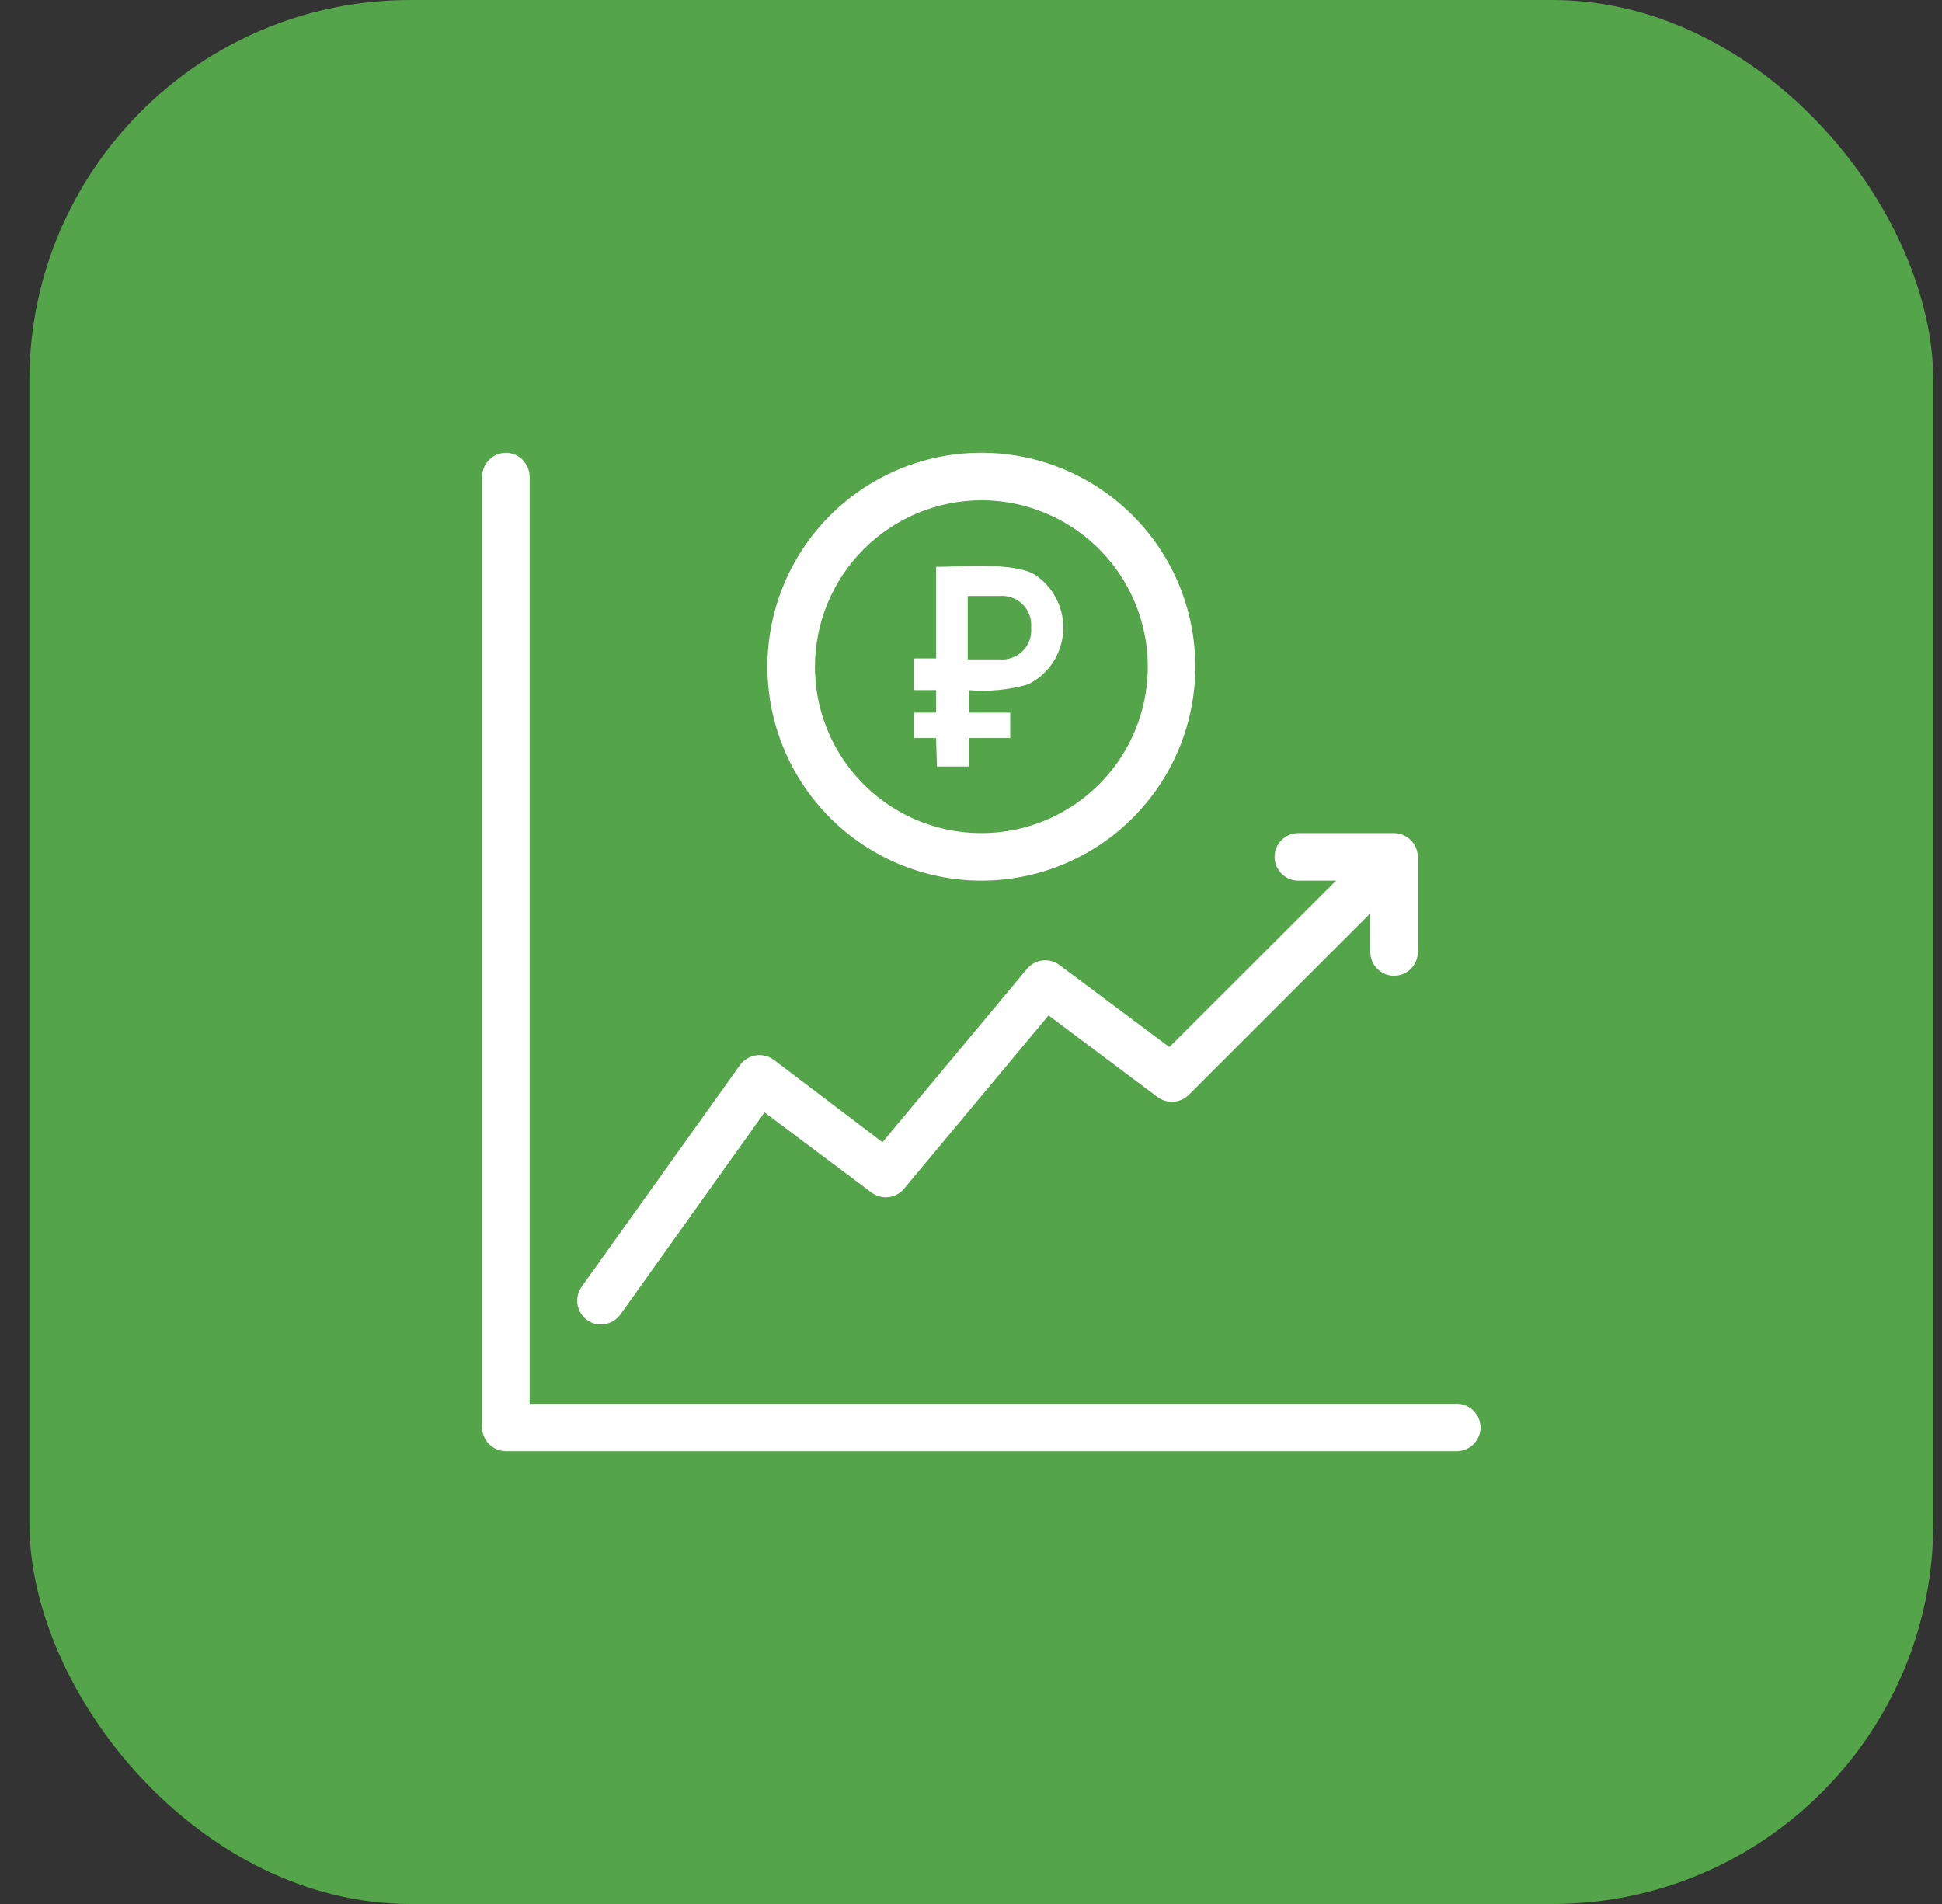
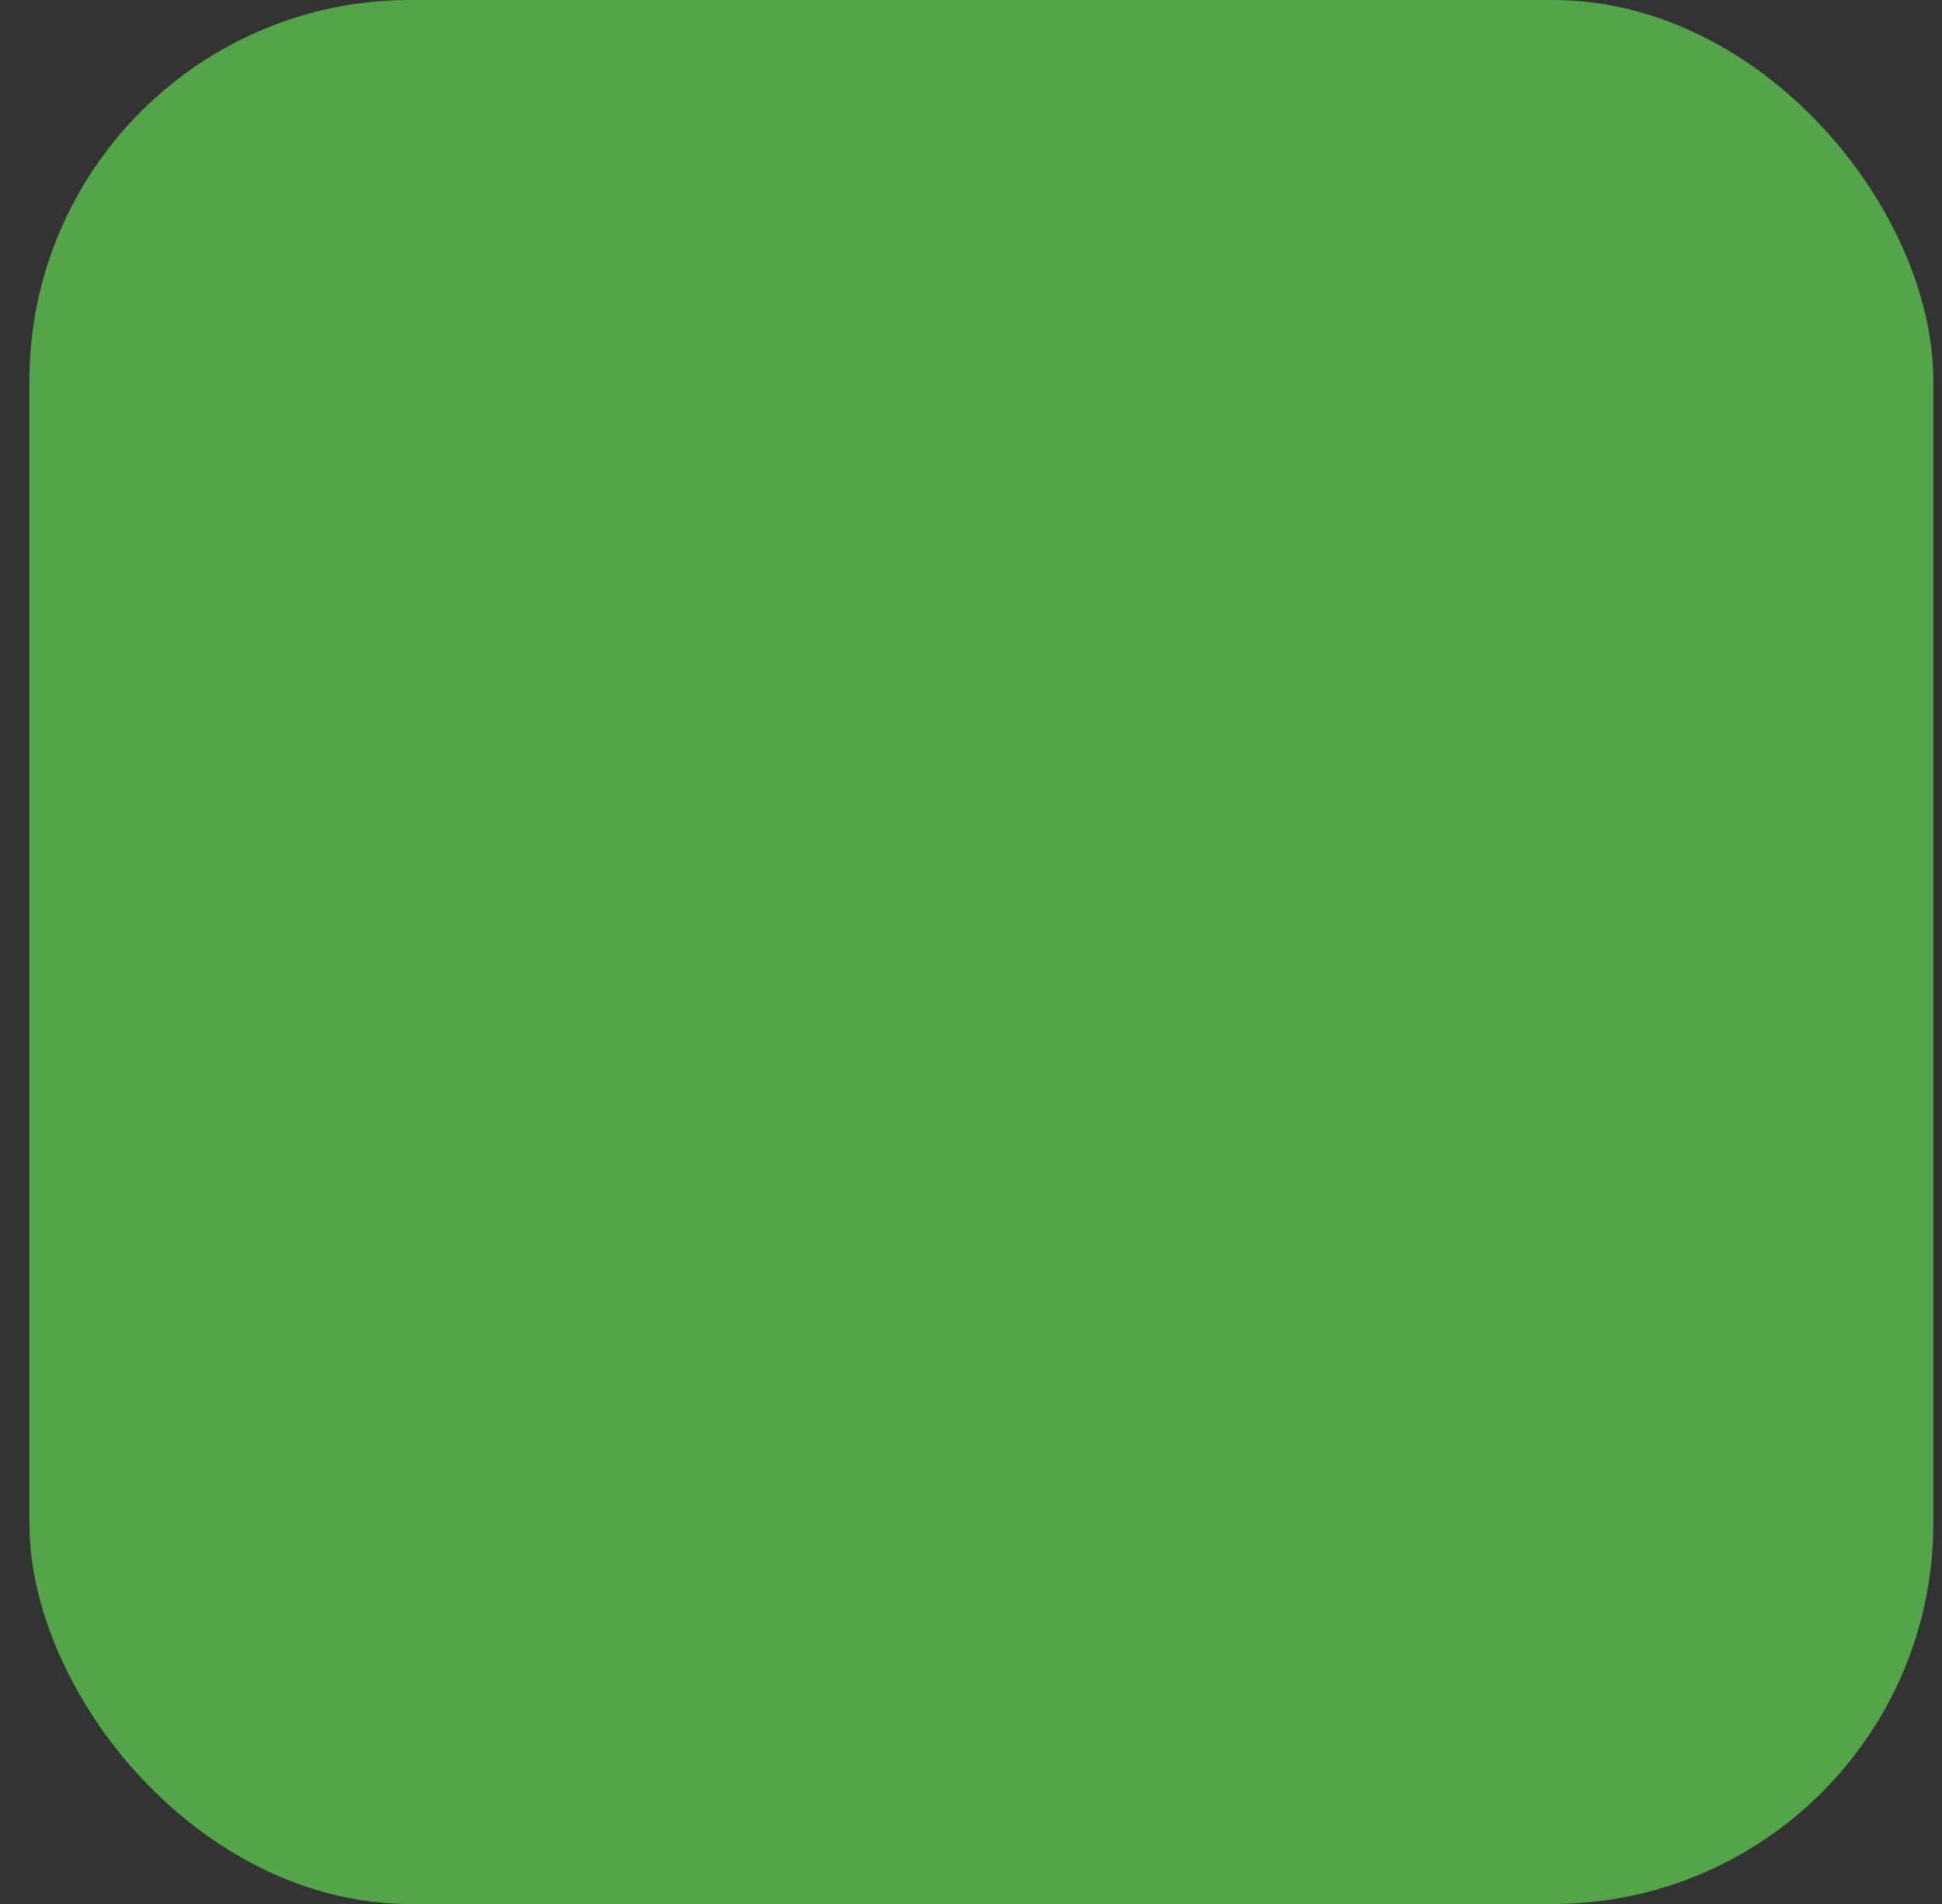
<svg xmlns="http://www.w3.org/2000/svg" width="51" height="50" viewBox="0 0 51 50" fill="none">
  <rect x="0" y="0" width="51" height="50" fill="#333333" stroke="none" />
  <rect x="0.772" width="50" height="50" rx="10" fill="#54A449" />
-   <path d="M38.883 37.487C38.881 37.652 38.815 37.809 38.698 37.926C38.582 38.043 38.424 38.109 38.259 38.111H13.285C13.12 38.109 12.963 38.043 12.846 37.926C12.729 37.809 12.663 37.652 12.661 37.487V12.513C12.663 12.348 12.729 12.191 12.846 12.074C12.963 11.957 13.12 11.891 13.285 11.889C13.45 11.891 13.608 11.957 13.724 12.074C13.841 12.191 13.907 12.348 13.91 12.513V36.863H38.259C38.424 36.865 38.582 36.931 38.698 37.048C38.815 37.164 38.881 37.322 38.883 37.487ZM24.582 19.381H23.999V18.715H24.582V18.124H23.999V17.291H24.582V14.886C25.223 14.886 26.721 14.744 27.229 15.127C27.463 15.294 27.649 15.52 27.77 15.781C27.891 16.042 27.943 16.33 27.919 16.616C27.896 16.903 27.798 17.179 27.637 17.417C27.475 17.655 27.254 17.847 26.996 17.974C26.49 18.118 25.963 18.169 25.439 18.124V18.715H26.53V19.381H25.439V20.13H24.607L24.582 19.381ZM25.414 17.316H26.247C26.359 17.327 26.471 17.312 26.577 17.274C26.683 17.236 26.779 17.175 26.858 17.095C26.938 17.016 26.998 16.92 27.037 16.814C27.075 16.709 27.089 16.596 27.079 16.484C27.089 16.372 27.075 16.259 27.037 16.154C26.998 16.048 26.938 15.952 26.858 15.873C26.779 15.793 26.683 15.732 26.577 15.694C26.471 15.656 26.359 15.641 26.247 15.651H25.414V17.316ZM20.153 17.508C20.153 16.396 20.483 15.31 21.1 14.386C21.718 13.462 22.595 12.742 23.622 12.316C24.649 11.891 25.779 11.78 26.869 11.997C27.959 12.213 28.96 12.749 29.745 13.534C30.531 14.32 31.067 15.322 31.283 16.412C31.5 17.502 31.389 18.631 30.964 19.658C30.538 20.685 29.818 21.562 28.894 22.18C27.97 22.797 26.884 23.127 25.772 23.127C24.283 23.125 22.855 22.532 21.801 21.479C20.748 20.425 20.155 18.997 20.153 17.508ZM21.402 17.508C21.402 18.372 21.658 19.217 22.138 19.936C22.619 20.655 23.301 21.215 24.1 21.546C24.898 21.876 25.777 21.963 26.625 21.794C27.473 21.626 28.251 21.209 28.863 20.598C29.474 19.987 29.89 19.208 30.059 18.36C30.227 17.513 30.141 16.634 29.81 15.835C29.479 15.037 28.919 14.354 28.2 13.874C27.482 13.394 26.637 13.137 25.772 13.137C24.614 13.14 23.503 13.601 22.684 14.42C21.865 15.239 21.404 16.349 21.402 17.508ZM15.783 34.782C15.881 34.781 15.979 34.757 16.067 34.712C16.155 34.667 16.231 34.603 16.29 34.523L20.078 29.212L22.9 31.327C23.027 31.416 23.182 31.456 23.336 31.437C23.49 31.419 23.631 31.344 23.733 31.227L27.537 26.665L30.392 28.804C30.515 28.897 30.666 28.943 30.82 28.932C30.973 28.921 31.117 28.855 31.225 28.746L35.987 23.984V25C35.987 25.166 36.052 25.324 36.169 25.442C36.286 25.559 36.445 25.624 36.611 25.624C36.776 25.624 36.935 25.559 37.052 25.442C37.169 25.324 37.235 25.166 37.235 25V22.503C37.233 22.338 37.167 22.18 37.05 22.064C36.933 21.947 36.776 21.88 36.611 21.878H34.097C33.931 21.878 33.773 21.944 33.655 22.061C33.538 22.178 33.472 22.337 33.472 22.503C33.472 22.668 33.538 22.827 33.655 22.944C33.773 23.061 33.931 23.127 34.097 23.127H35.087L30.709 27.497L27.812 25.333C27.685 25.243 27.53 25.204 27.376 25.222C27.222 25.241 27.081 25.316 26.979 25.433L23.175 29.995L20.32 27.83C20.186 27.732 20.018 27.69 19.853 27.714C19.687 27.739 19.538 27.829 19.437 27.964L15.275 33.791C15.179 33.926 15.141 34.093 15.167 34.257C15.194 34.42 15.283 34.567 15.416 34.665C15.523 34.742 15.651 34.783 15.783 34.782Z" fill="white" />
</svg>